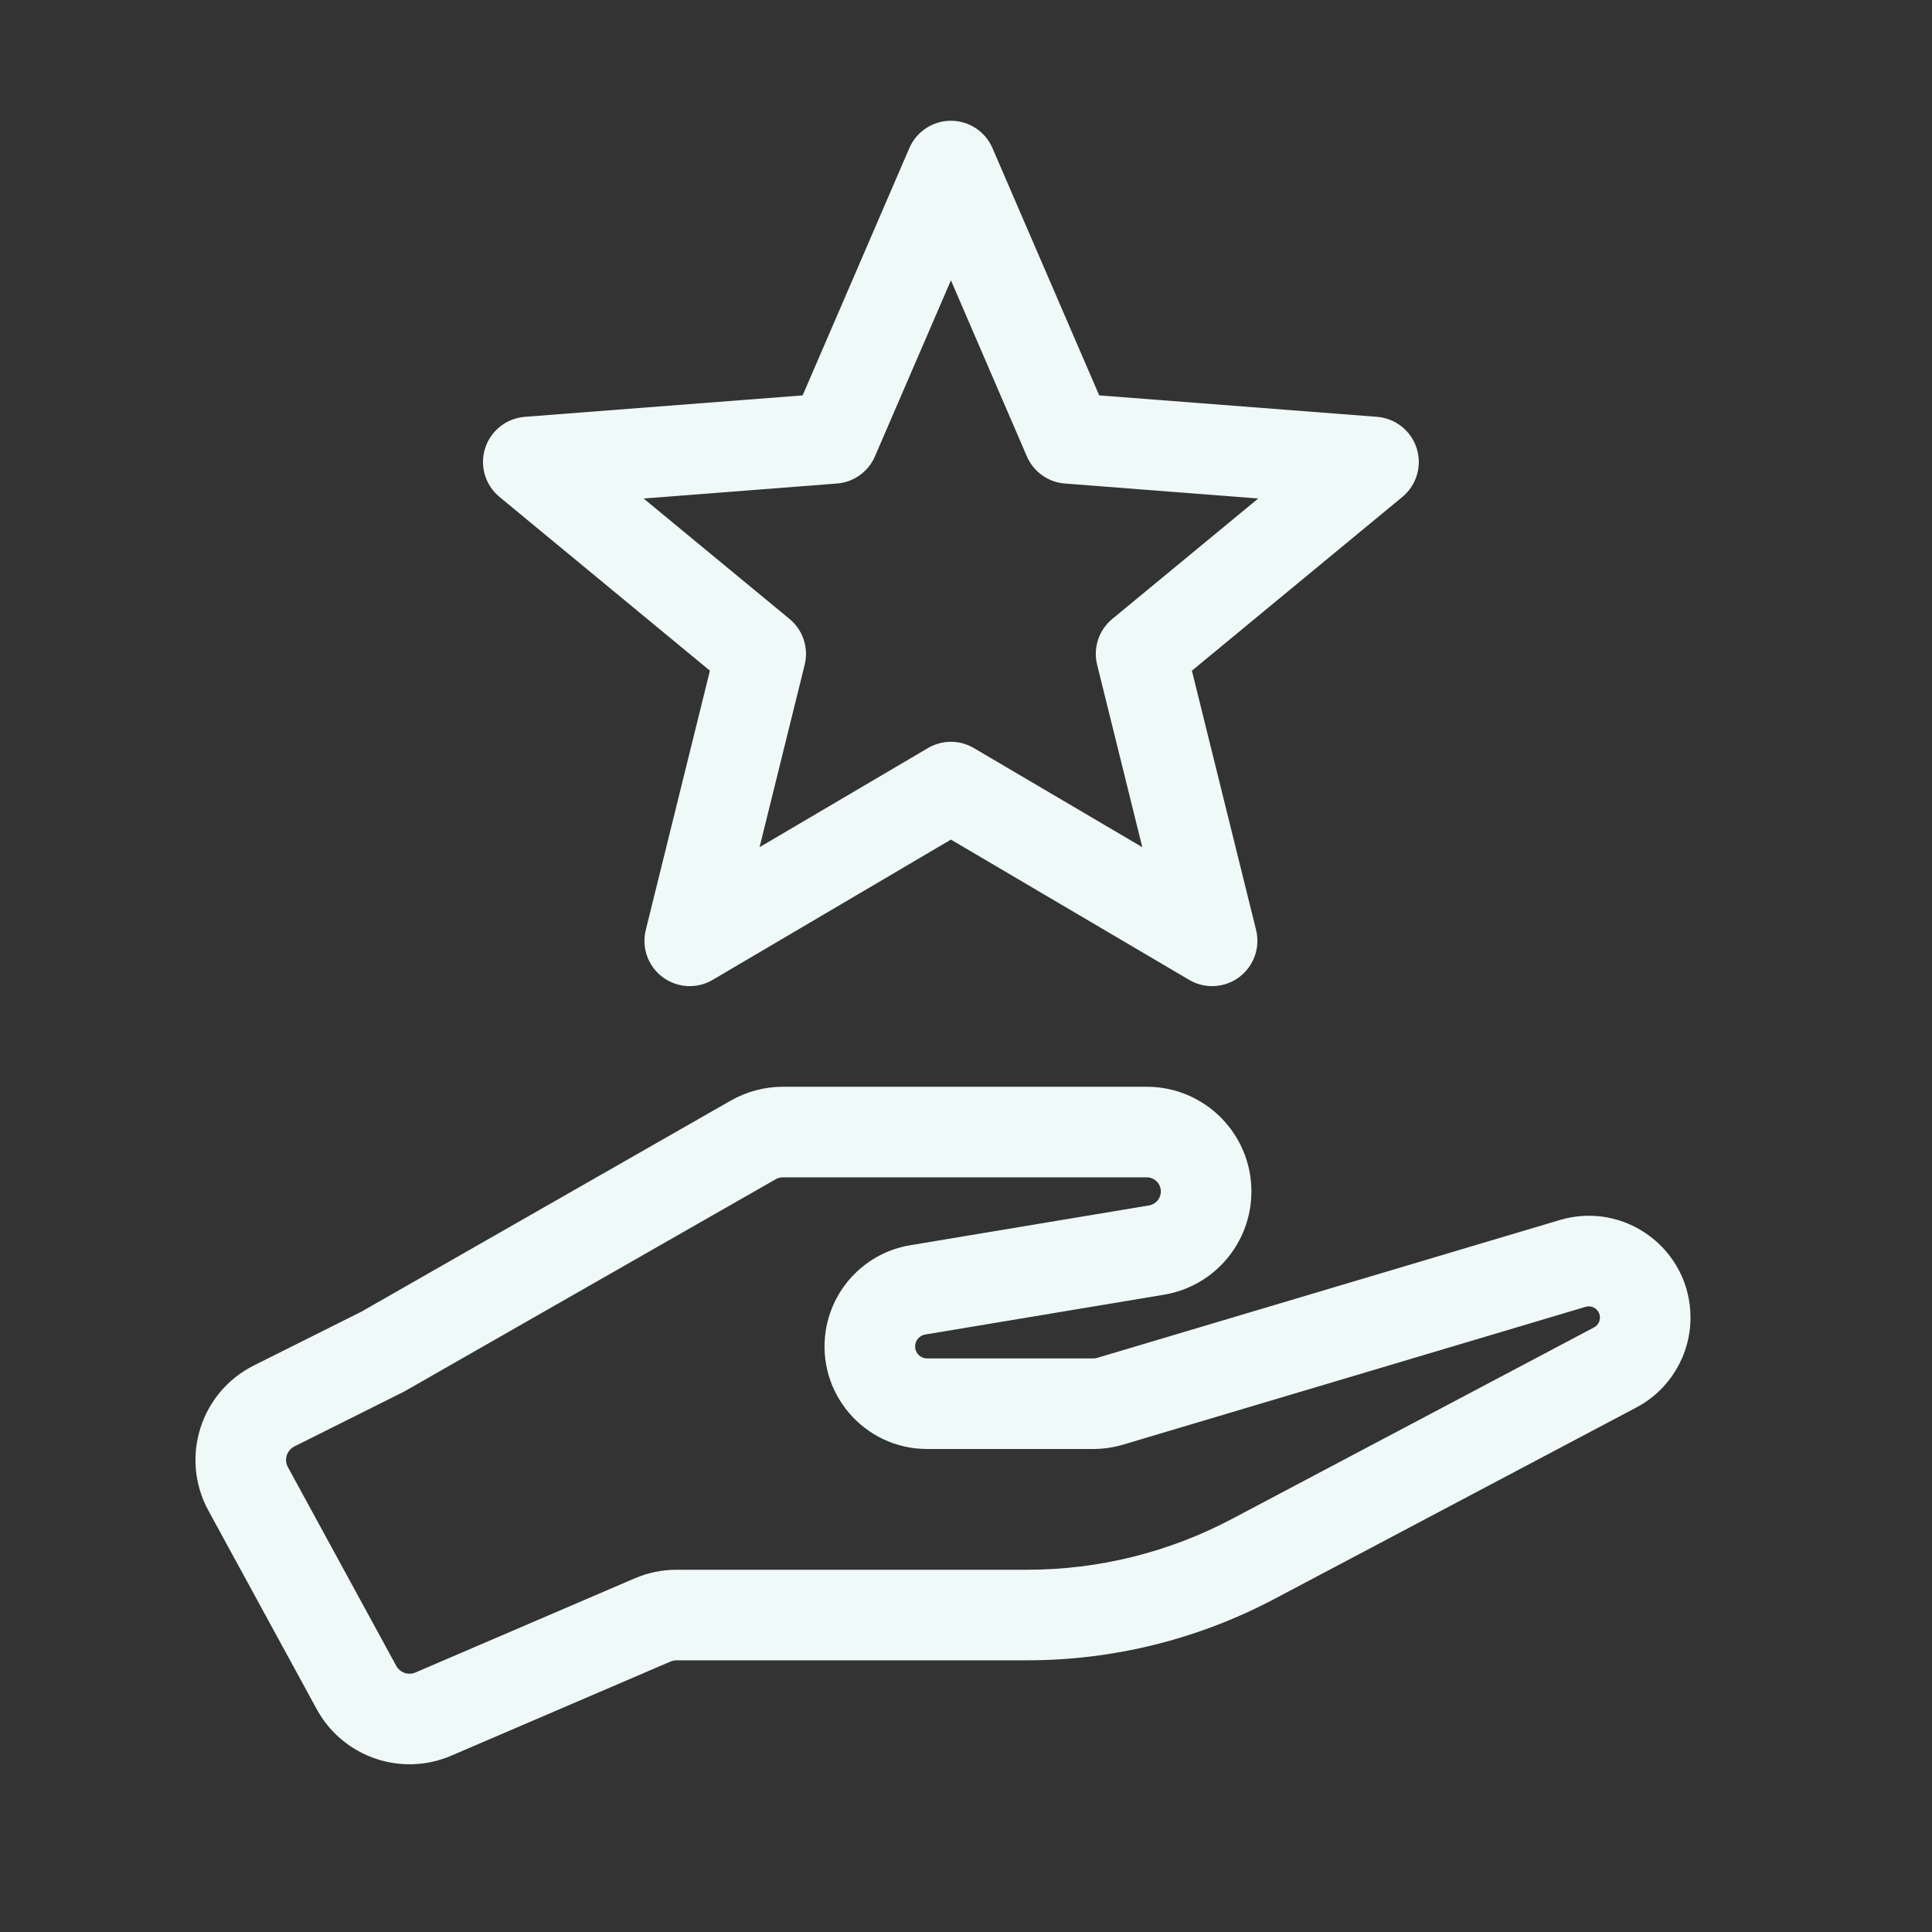
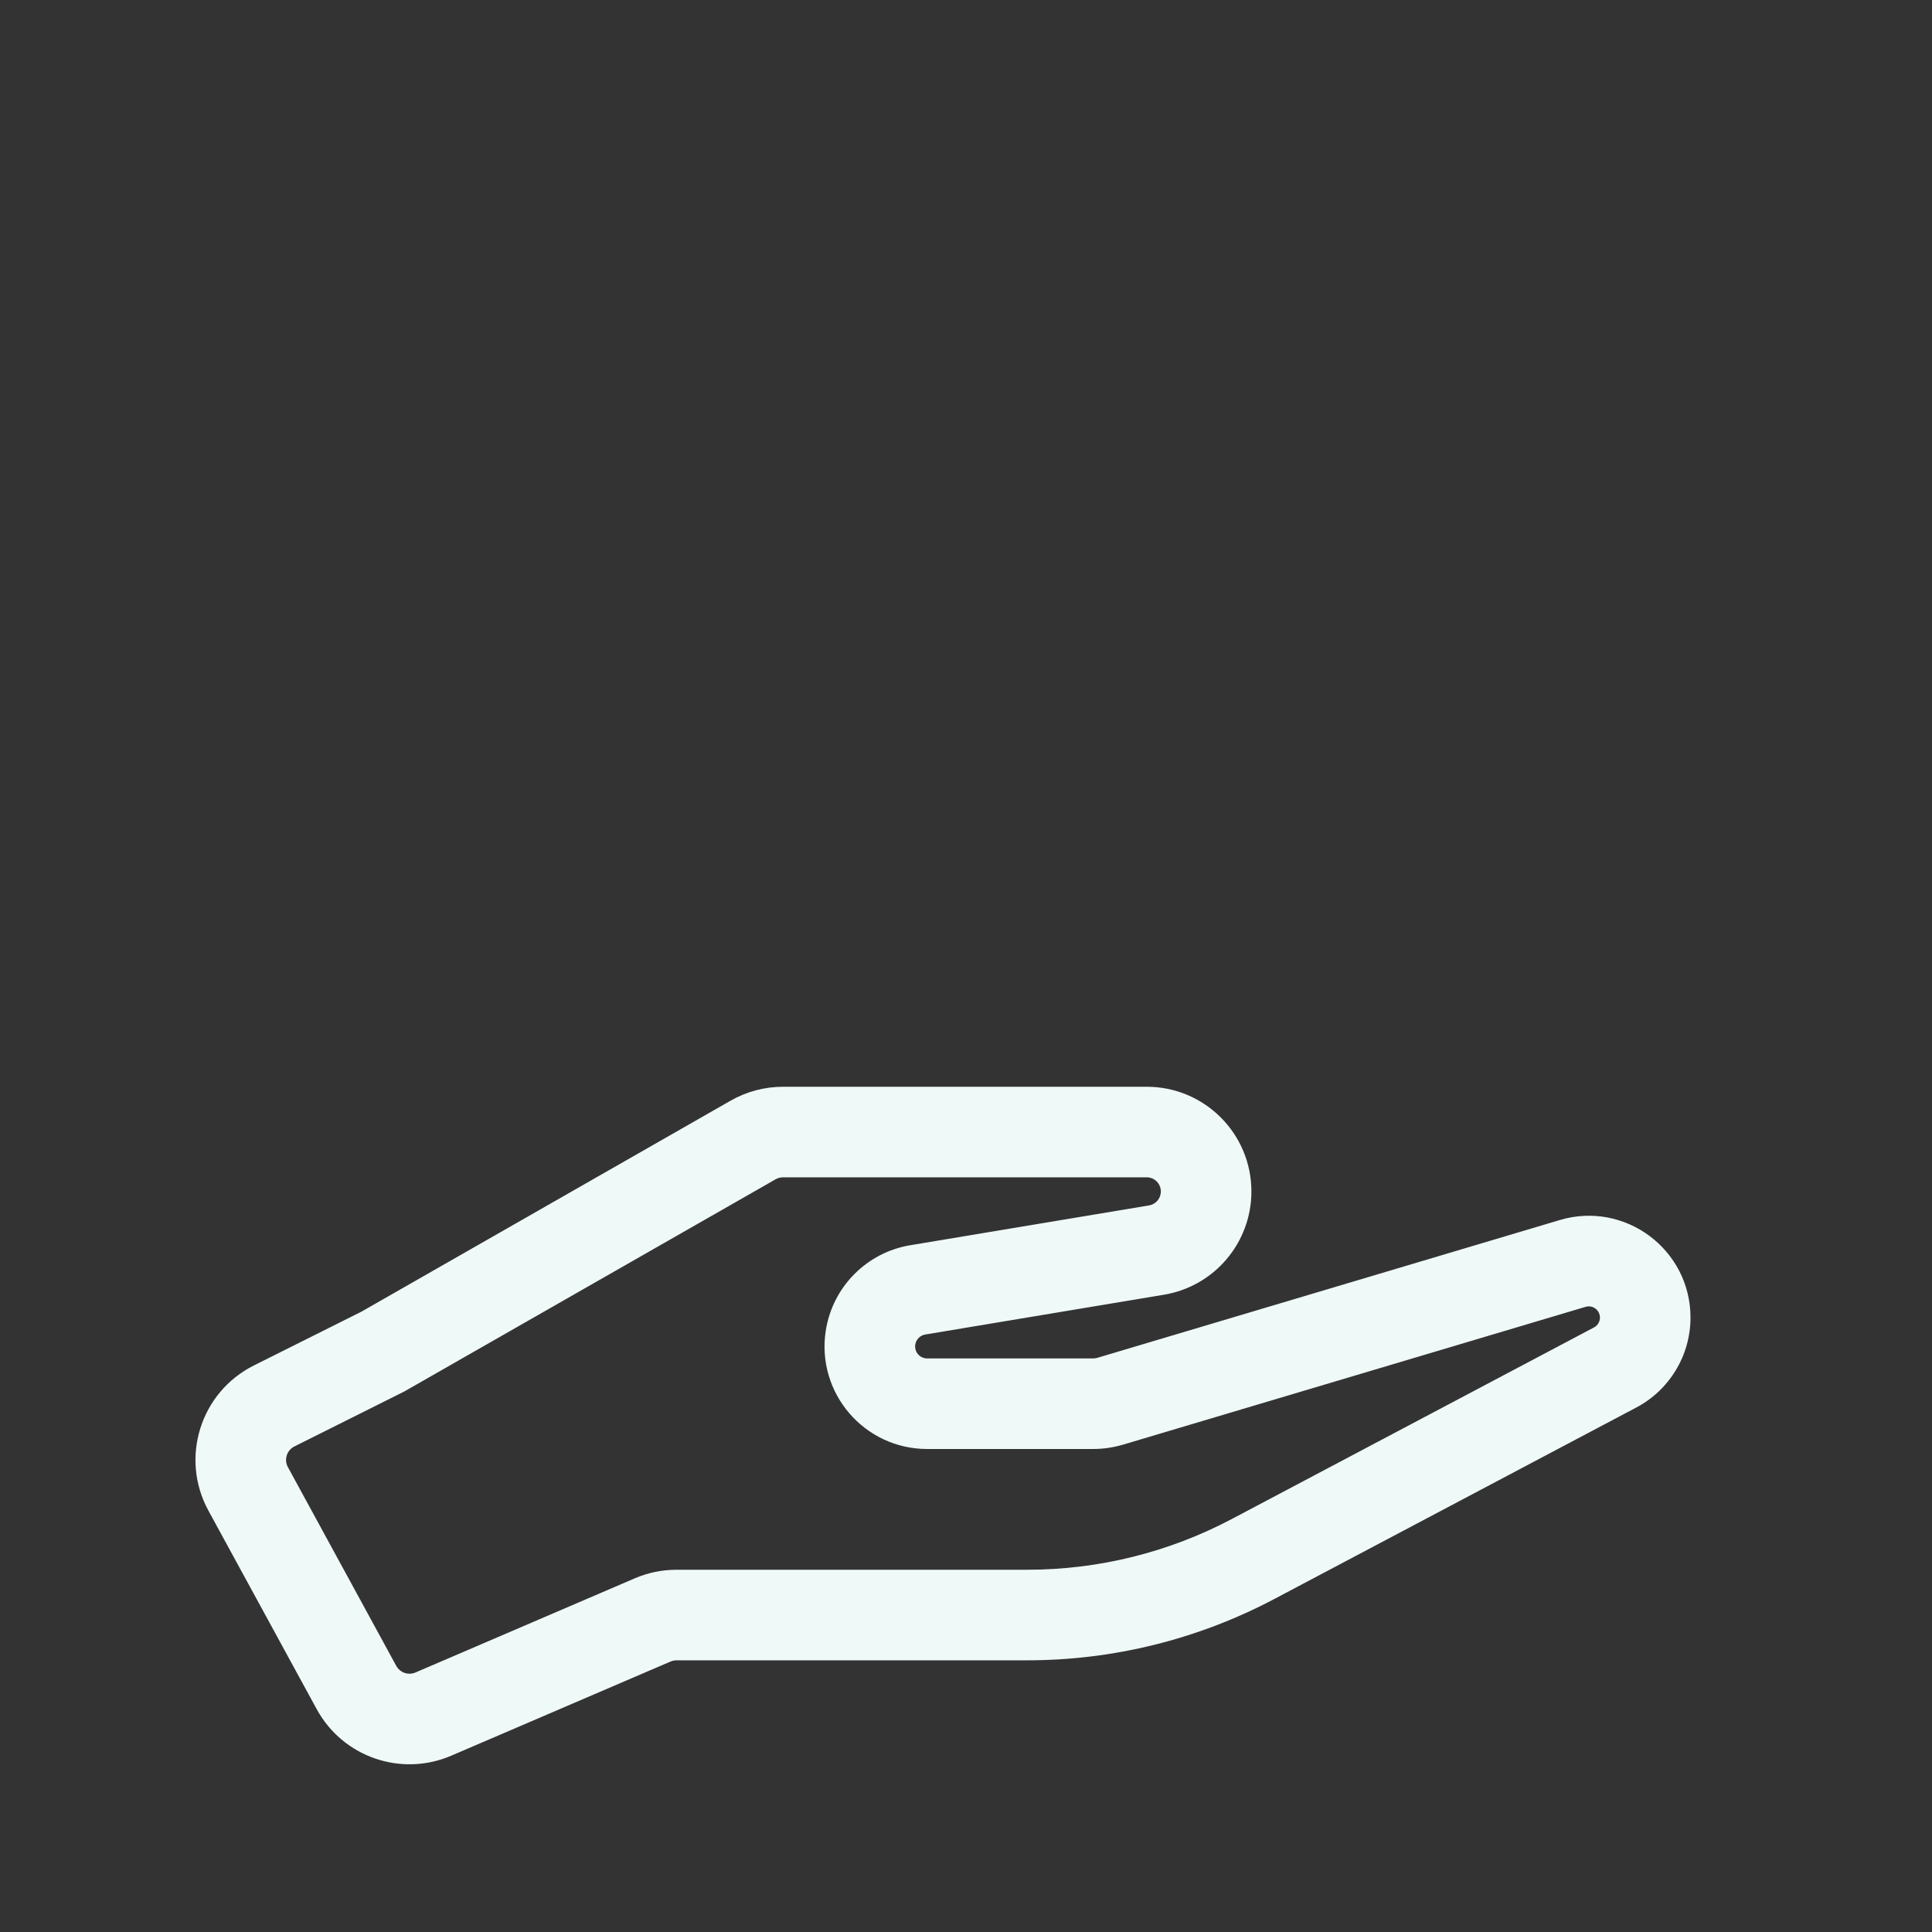
<svg xmlns="http://www.w3.org/2000/svg" width="40" height="40" viewBox="0 0 40 40" fill="none">
  <rect x="0" y="0" width="40" height="40" fill="#333333" stroke="none" />
-   <path fill-rule="evenodd" clip-rule="evenodd" d="M20.548 3.066C20.4 2.723 20.062 2.5 19.688 2.5C19.314 2.5 18.975 2.723 18.827 3.066L16.618 8.186L10.865 8.63C10.484 8.66 10.159 8.918 10.044 9.282C9.928 9.646 10.046 10.044 10.341 10.288L14.698 13.886L13.37 19.254C13.279 19.62 13.417 20.005 13.72 20.231C14.022 20.456 14.43 20.479 14.755 20.287L19.688 17.383L24.62 20.287C24.945 20.479 25.353 20.456 25.656 20.231C25.958 20.005 26.096 19.62 26.006 19.254L24.677 13.886L29.035 10.288C29.329 10.044 29.447 9.646 29.331 9.282C29.216 8.918 28.891 8.66 28.51 8.63L22.758 8.186L20.548 3.066ZM18.115 9.448L19.688 5.804L21.26 9.448C21.398 9.768 21.702 9.985 22.049 10.011L26.05 10.321L23.028 12.815C22.75 13.045 22.628 13.414 22.715 13.763L23.65 17.54L20.163 15.488C19.87 15.315 19.506 15.315 19.212 15.488L15.726 17.54L16.66 13.763C16.747 13.414 16.625 13.045 16.347 12.815L13.325 10.321L17.326 10.011C17.673 9.985 17.977 9.768 18.115 9.448Z" fill="#EFF9F8" />
  <path fill-rule="evenodd" clip-rule="evenodd" d="M23.741 22.5C24.939 22.5 25.909 23.471 25.909 24.668C25.909 25.728 25.143 26.632 24.098 26.806L19.155 27.63C19.049 27.648 18.966 27.732 18.95 27.838C18.926 27.989 19.043 28.125 19.196 28.125H22.63C22.661 28.125 22.691 28.121 22.72 28.112L32.292 25.26C33.643 24.857 35 25.869 35 27.279C35 28.059 34.569 28.776 33.878 29.141L26.382 33.106C24.806 33.939 23.051 34.375 21.268 34.375H14.007C13.965 34.375 13.923 34.384 13.884 34.4L9.342 36.35C8.304 36.795 7.099 36.378 6.558 35.388L4.314 31.274C3.721 30.186 4.149 28.824 5.257 28.27L7.484 27.156L15.127 22.788C15.458 22.599 15.832 22.5 16.213 22.5H23.741ZM24.034 24.668C24.034 24.506 23.903 24.375 23.741 24.375H16.213C16.158 24.375 16.105 24.389 16.058 24.416L8.369 28.81L6.095 29.947C5.937 30.026 5.876 30.221 5.961 30.376L8.204 34.49C8.282 34.631 8.454 34.691 8.602 34.627L13.144 32.677C13.417 32.56 13.71 32.5 14.007 32.5H21.268C22.745 32.5 24.2 32.139 25.506 31.448L33.002 27.483C33.078 27.443 33.125 27.364 33.125 27.279C33.125 27.124 32.976 27.012 32.827 27.057L23.255 29.909C23.052 29.969 22.842 30 22.63 30H19.196C17.894 30 16.898 28.84 17.096 27.553C17.236 26.646 17.942 25.931 18.847 25.781L23.79 24.957C23.931 24.933 24.034 24.811 24.034 24.668Z" fill="#EFF9F8" />
</svg>